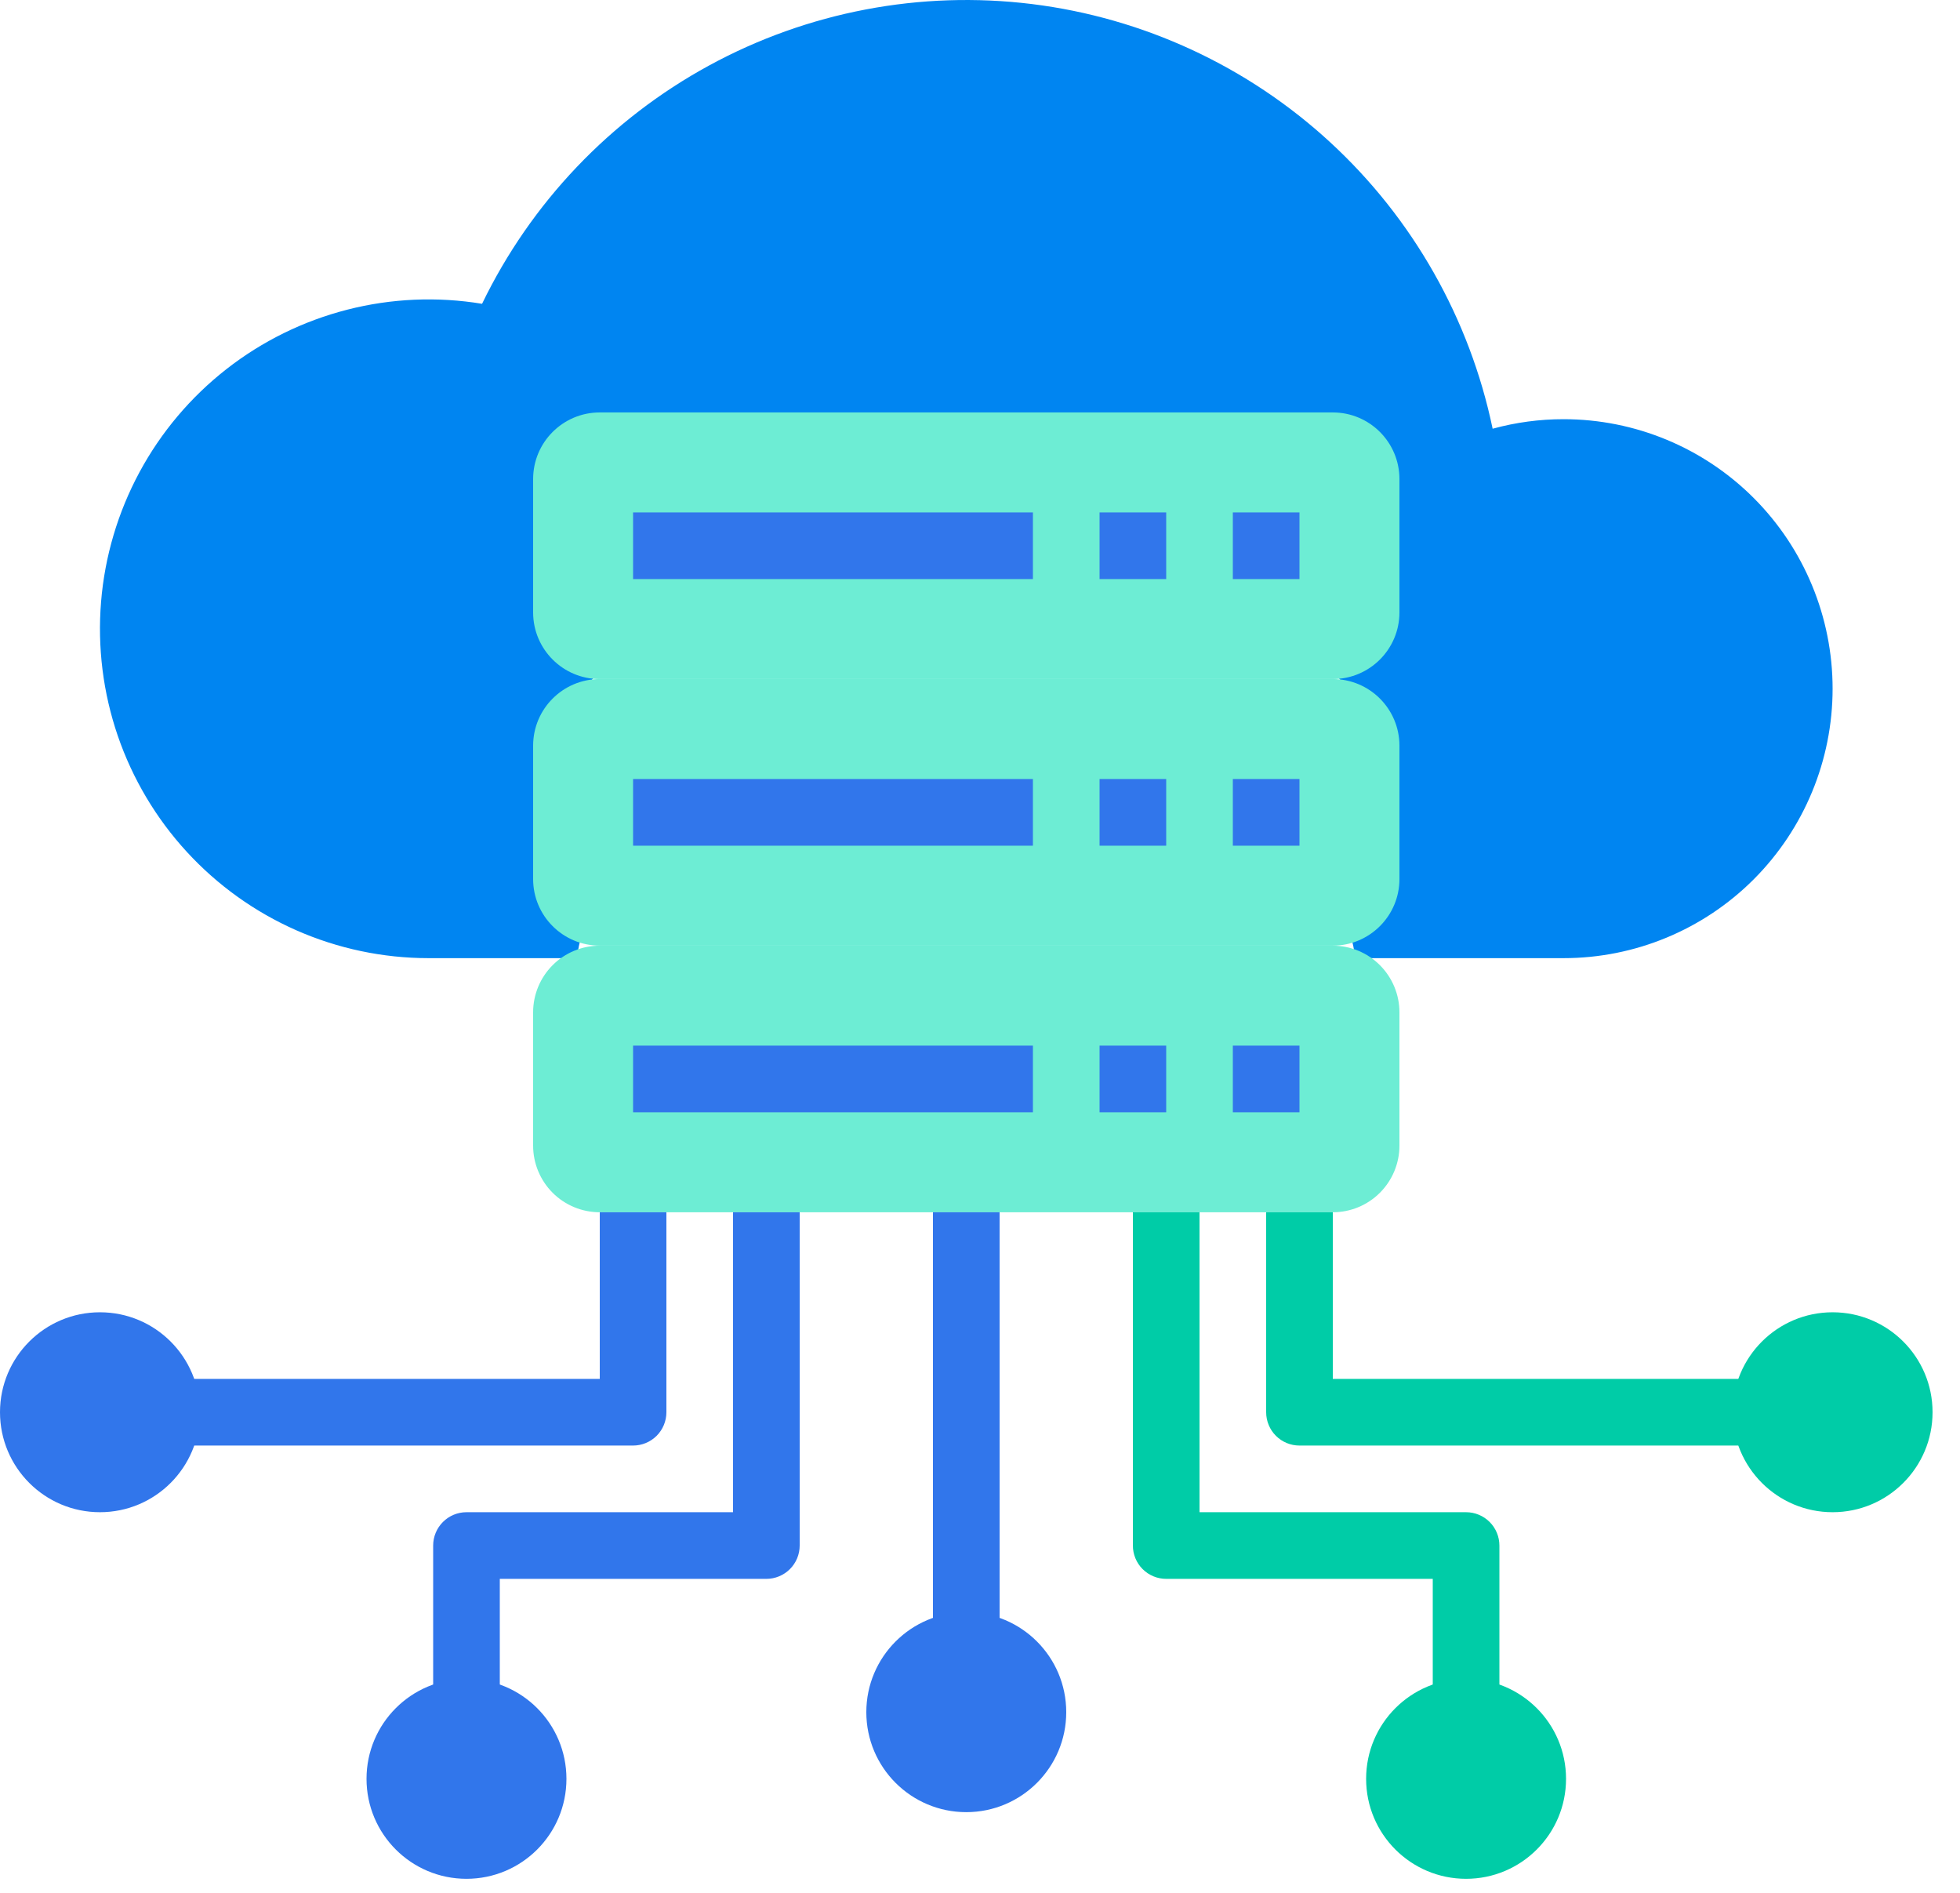
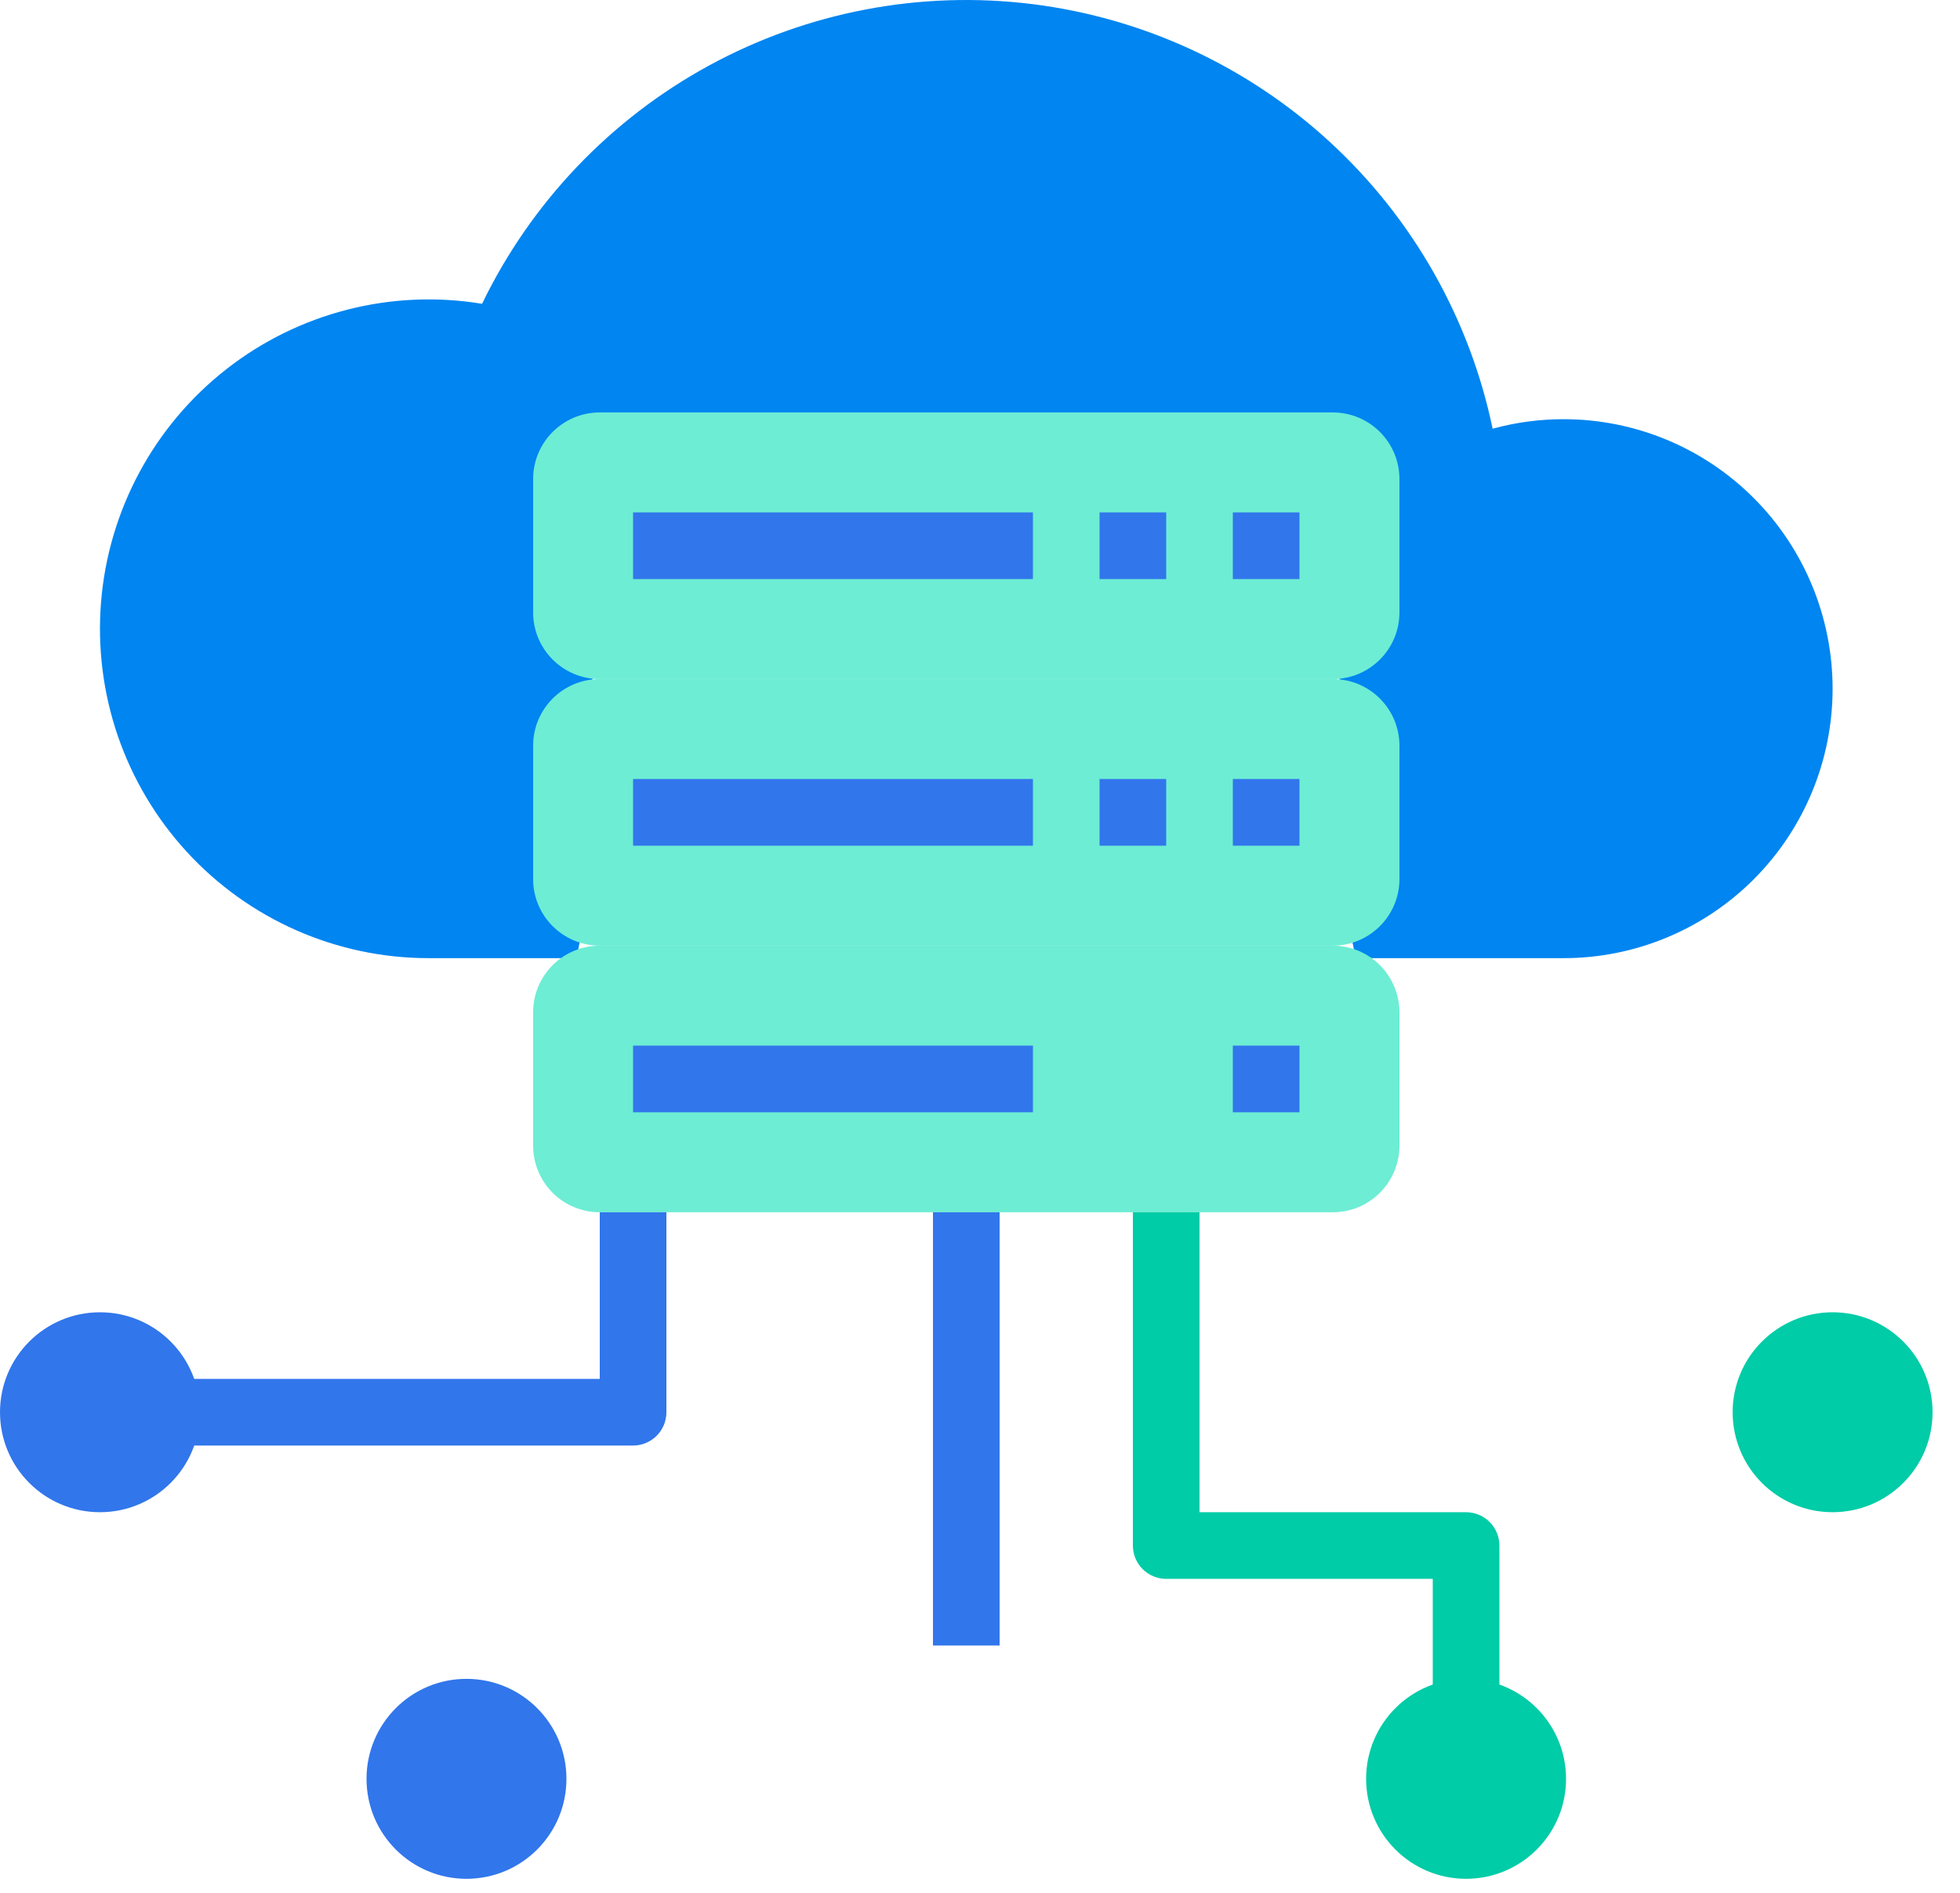
<svg xmlns="http://www.w3.org/2000/svg" fill="none" height="100%" overflow="visible" preserveAspectRatio="none" style="display: block;" viewBox="0 0 58 56" width="100%">
  <g id="Hosting-server-cloud copy 2">
    <path d="M46.272 12.402C48.382 12.402 50.407 13.242 51.899 14.737C53.391 16.232 54.23 18.26 54.23 20.375C54.23 22.489 53.391 24.517 51.899 26.012C50.407 27.507 48.382 28.347 46.272 28.347H40.083C40.083 27.877 39.896 27.427 39.565 27.095C39.233 26.762 38.783 26.576 38.314 26.576C38.783 26.576 39.233 26.389 39.565 26.057C39.896 25.724 40.083 25.274 40.083 24.804V21.261C40.083 20.791 39.896 20.34 39.565 20.008C39.233 19.675 38.783 19.489 38.314 19.489C38.783 19.489 39.233 19.302 39.565 18.97C39.896 18.638 40.083 18.187 40.083 17.717V14.174C40.083 13.704 39.896 13.253 39.565 12.921C39.233 12.589 38.783 12.402 38.314 12.402H18.862C18.393 12.402 17.944 12.589 17.612 12.921C17.28 13.253 17.094 13.704 17.094 14.174V17.717C17.094 18.187 17.28 18.638 17.612 18.97C17.944 19.302 18.393 19.489 18.862 19.489C18.393 19.489 17.944 19.675 17.612 20.008C17.28 20.34 17.094 20.791 17.094 21.261V24.804C17.094 25.274 17.28 25.724 17.612 26.057C17.944 26.389 18.393 26.576 18.862 26.576C18.393 26.576 17.944 26.762 17.612 27.095C17.28 27.427 17.094 27.877 17.094 28.347H12.673C11.329 28.346 10.001 28.065 8.771 27.524C7.541 26.982 6.436 26.191 5.526 25.2C4.617 24.21 3.922 23.041 3.485 21.768C3.049 20.495 2.881 19.145 2.991 17.803C3.101 16.462 3.488 15.157 4.126 13.973C4.764 12.788 5.641 11.749 6.7 10.921C7.759 10.093 8.978 9.494 10.28 9.161C11.582 8.828 12.939 8.769 14.265 8.988C15.714 5.994 18.063 3.529 20.981 1.939C23.899 0.349 27.24 -0.287 30.537 0.12C33.833 0.528 36.92 1.958 39.365 4.211C41.81 6.464 43.49 9.427 44.17 12.684C44.855 12.496 45.562 12.401 46.272 12.402Z" fill="#0085F1" id="Vector" />
    <path d="M41.412 29.95V33.894C41.412 34.416 41.204 34.918 40.834 35.288C40.464 35.658 39.963 35.865 39.44 35.865H17.748C17.225 35.865 16.723 35.658 16.353 35.288C15.984 34.918 15.776 34.416 15.776 33.894V29.95C15.776 29.427 15.984 28.925 16.353 28.555C16.723 28.185 17.225 27.978 17.748 27.978H39.44C39.963 27.978 40.464 28.185 40.834 28.555C41.204 28.925 41.412 29.427 41.412 29.95Z" fill="#6DEDD4" id="Vector_2" />
    <path d="M39.44 20.09H17.748C16.659 20.09 15.776 20.973 15.776 22.062V26.006C15.776 27.095 16.659 27.977 17.748 27.977H39.44C40.529 27.977 41.412 27.095 41.412 26.006V22.062C41.412 20.973 40.529 20.09 39.44 20.09Z" fill="#6DEDD4" id="Vector_3" />
    <path d="M39.44 12.202H17.748C16.659 12.202 15.776 13.085 15.776 14.174V18.118C15.776 19.207 16.659 20.09 17.748 20.09H39.44C40.529 20.09 41.412 19.207 41.412 18.118V14.174C41.412 13.085 40.529 12.202 39.44 12.202Z" fill="#6DEDD4" id="Vector_4" />
    <g id="Group">
      <path d="M18.734 15.16H30.566V17.132H18.734V15.16Z" fill="#3176EB" id="Vector_5" />
      <path d="M32.538 15.16H34.51V17.132H32.538V15.16Z" fill="#3176EB" id="Vector_6" />
      <path d="M36.482 15.16H38.454V17.132H36.482V15.16Z" fill="#3176EB" id="Vector_7" />
      <path d="M18.734 23.047H30.566V25.02H18.734V23.047Z" fill="#3176EB" id="Vector_8" />
      <path d="M32.538 23.047H34.51V25.02H32.538V23.047Z" fill="#3176EB" id="Vector_9" />
      <path d="M36.482 23.047H38.454V25.02H36.482V23.047Z" fill="#3176EB" id="Vector_10" />
      <path d="M18.734 30.935H30.566V32.907H18.734V30.935Z" fill="#3176EB" id="Vector_11" />
-       <path d="M32.538 30.935H34.51V32.907H32.538V30.935Z" fill="#3176EB" id="Vector_12" />
      <path d="M36.482 30.935H38.454V32.907H36.482V30.935Z" fill="#3176EB" id="Vector_13" />
      <path d="M27.608 35.865H29.58V48.683H27.608V35.865Z" fill="#3176EB" id="Vector_14" />
      <path d="M18.734 42.767H4.93V40.795H17.748V35.865H19.72V41.781C19.72 42.043 19.616 42.294 19.431 42.479C19.246 42.663 18.995 42.767 18.734 42.767Z" fill="#3176EB" id="Vector_15" />
-       <path d="M14.79 50.655H12.818V45.725C12.818 45.464 12.922 45.213 13.107 45.028C13.292 44.843 13.542 44.739 13.804 44.739H21.692V35.865H23.664V45.725C23.664 45.987 23.56 46.238 23.375 46.422C23.19 46.607 22.939 46.711 22.678 46.711H14.79V50.655Z" fill="#3176EB" id="Vector_16" />
-       <path d="M52.258 42.767H38.454C38.192 42.767 37.941 42.663 37.757 42.479C37.572 42.294 37.468 42.043 37.468 41.781V35.865H39.44V40.795H52.258V42.767Z" fill="#00CCA7" id="Vector_17" />
      <path d="M44.37 50.655H42.398V46.711H34.51C34.248 46.711 33.997 46.607 33.812 46.422C33.628 46.238 33.524 45.987 33.524 45.725V35.865H35.496V44.739H43.384C43.645 44.739 43.896 44.843 44.081 45.028C44.266 45.213 44.37 45.464 44.37 45.725V50.655Z" fill="#00CCA7" id="Vector_18" />
    </g>
    <path d="M54.23 44.739C55.863 44.739 57.188 43.415 57.188 41.781C57.188 40.148 55.863 38.824 54.23 38.824C52.596 38.824 51.272 40.148 51.272 41.781C51.272 43.415 52.596 44.739 54.23 44.739Z" fill="#00CCA7" id="Vector_19" />
    <path d="M43.384 55.585C45.017 55.585 46.342 54.261 46.342 52.627C46.342 50.994 45.017 49.669 43.384 49.669C41.75 49.669 40.426 50.994 40.426 52.627C40.426 54.261 41.75 55.585 43.384 55.585Z" fill="#00CCA7" id="Vector_20" />
-     <path d="M28.594 53.613C30.227 53.613 31.552 52.289 31.552 50.655C31.552 49.022 30.227 47.697 28.594 47.697C26.96 47.697 25.636 49.022 25.636 50.655C25.636 52.289 26.96 53.613 28.594 53.613Z" fill="#3176EB" id="Vector_21" />
    <path d="M13.804 55.585C15.438 55.585 16.762 54.261 16.762 52.627C16.762 50.994 15.438 49.669 13.804 49.669C12.17 49.669 10.846 50.994 10.846 52.627C10.846 54.261 12.17 55.585 13.804 55.585Z" fill="#3176EB" id="Vector_22" />
    <path d="M2.958 44.739C4.592 44.739 5.916 43.415 5.916 41.781C5.916 40.148 4.592 38.824 2.958 38.824C1.324 38.824 0 40.148 0 41.781C0 43.415 1.324 44.739 2.958 44.739Z" fill="#3176EB" id="Vector_23" />
  </g>
</svg>